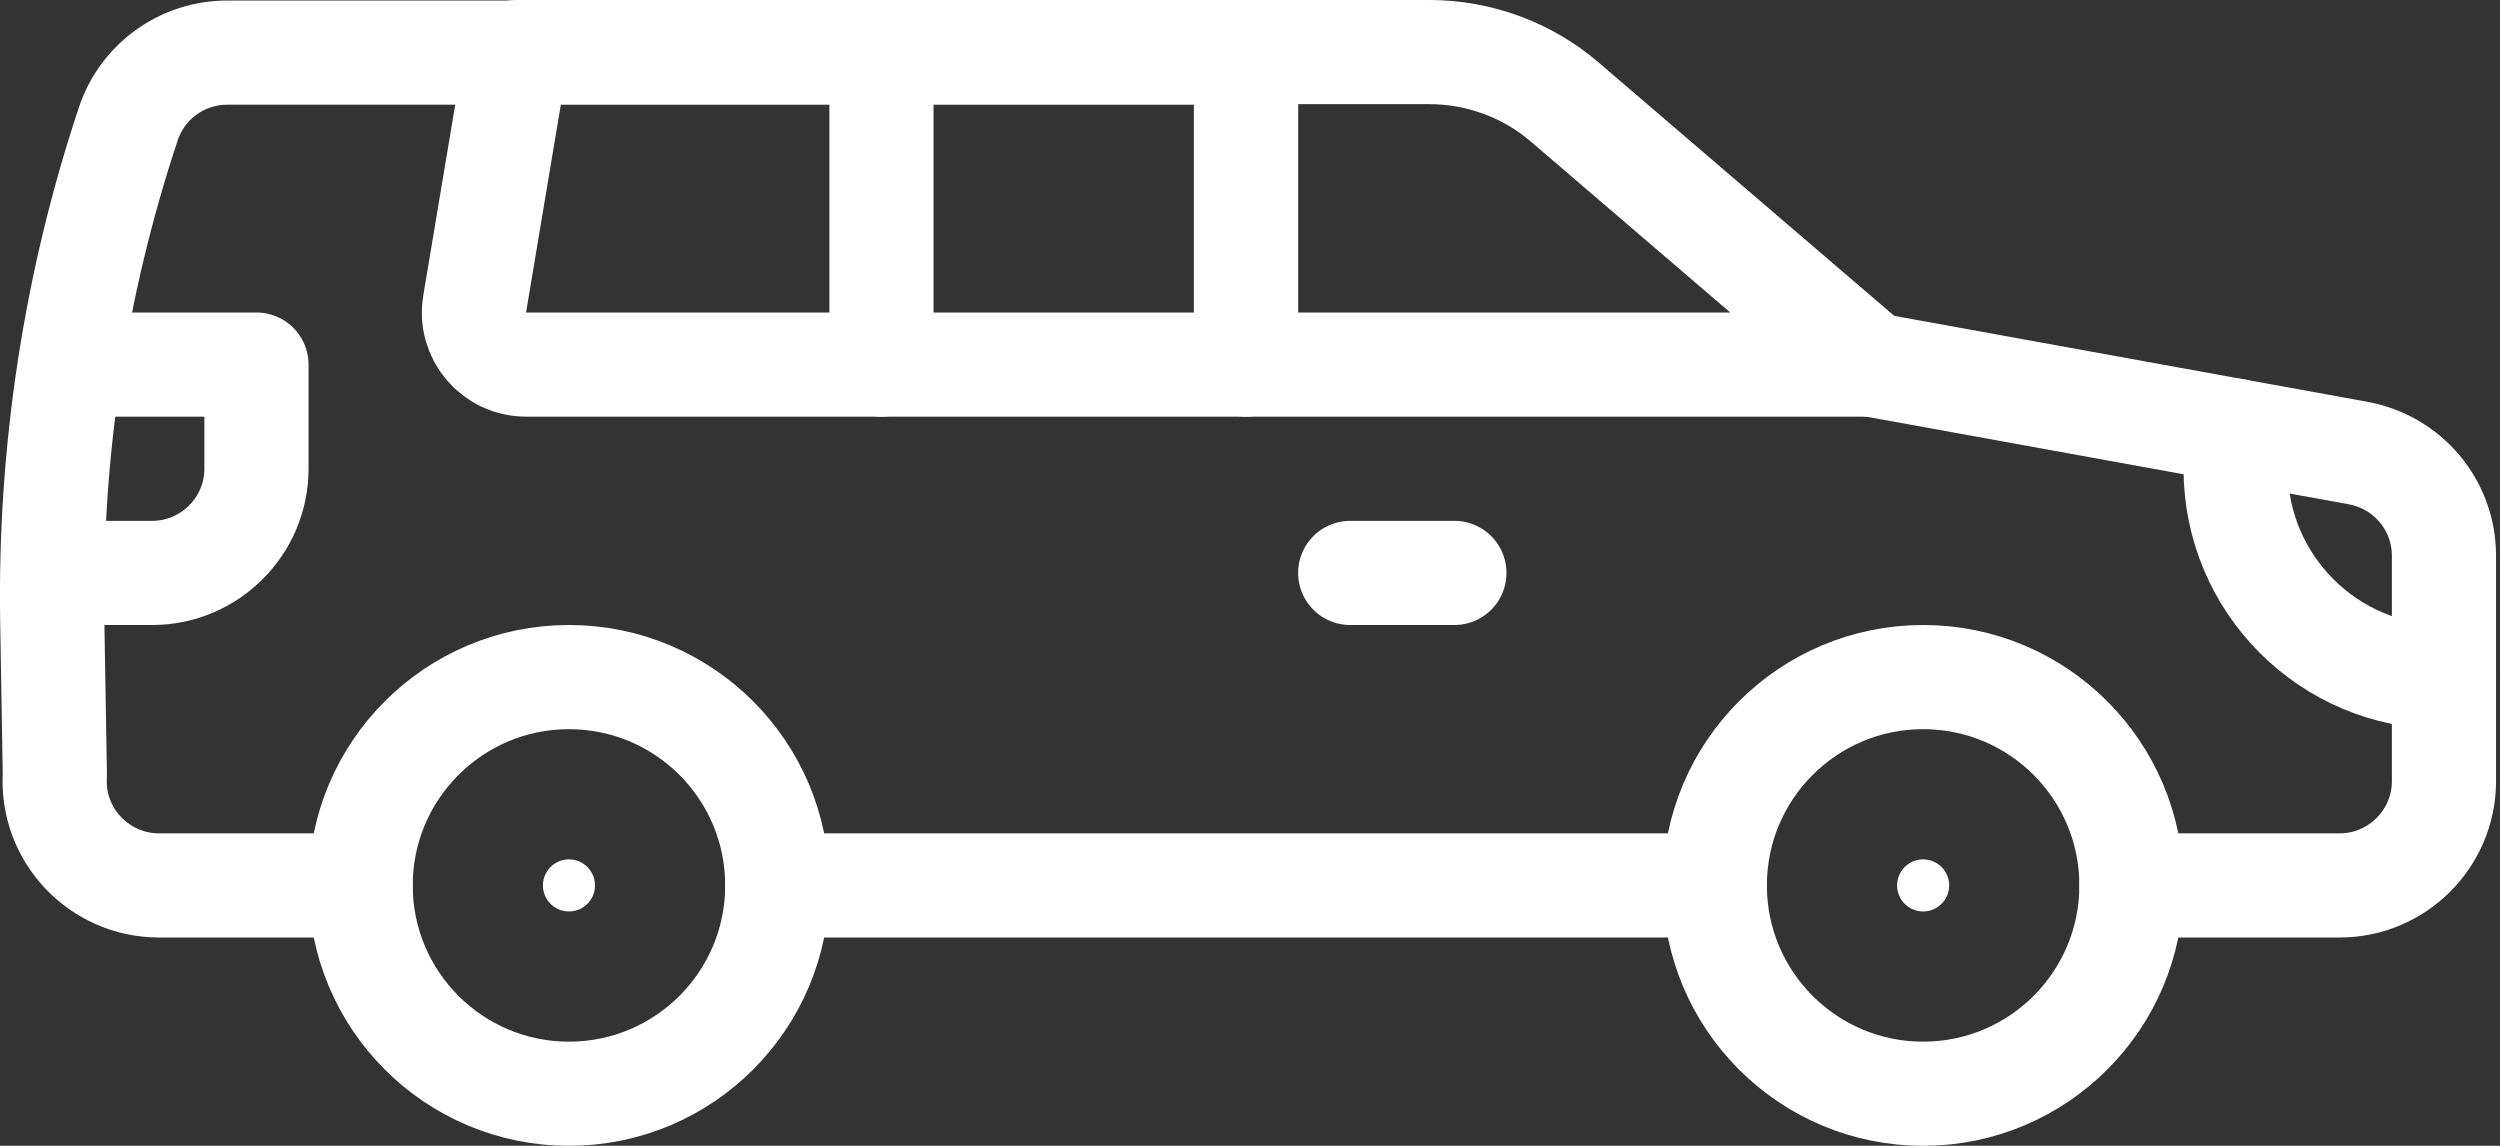
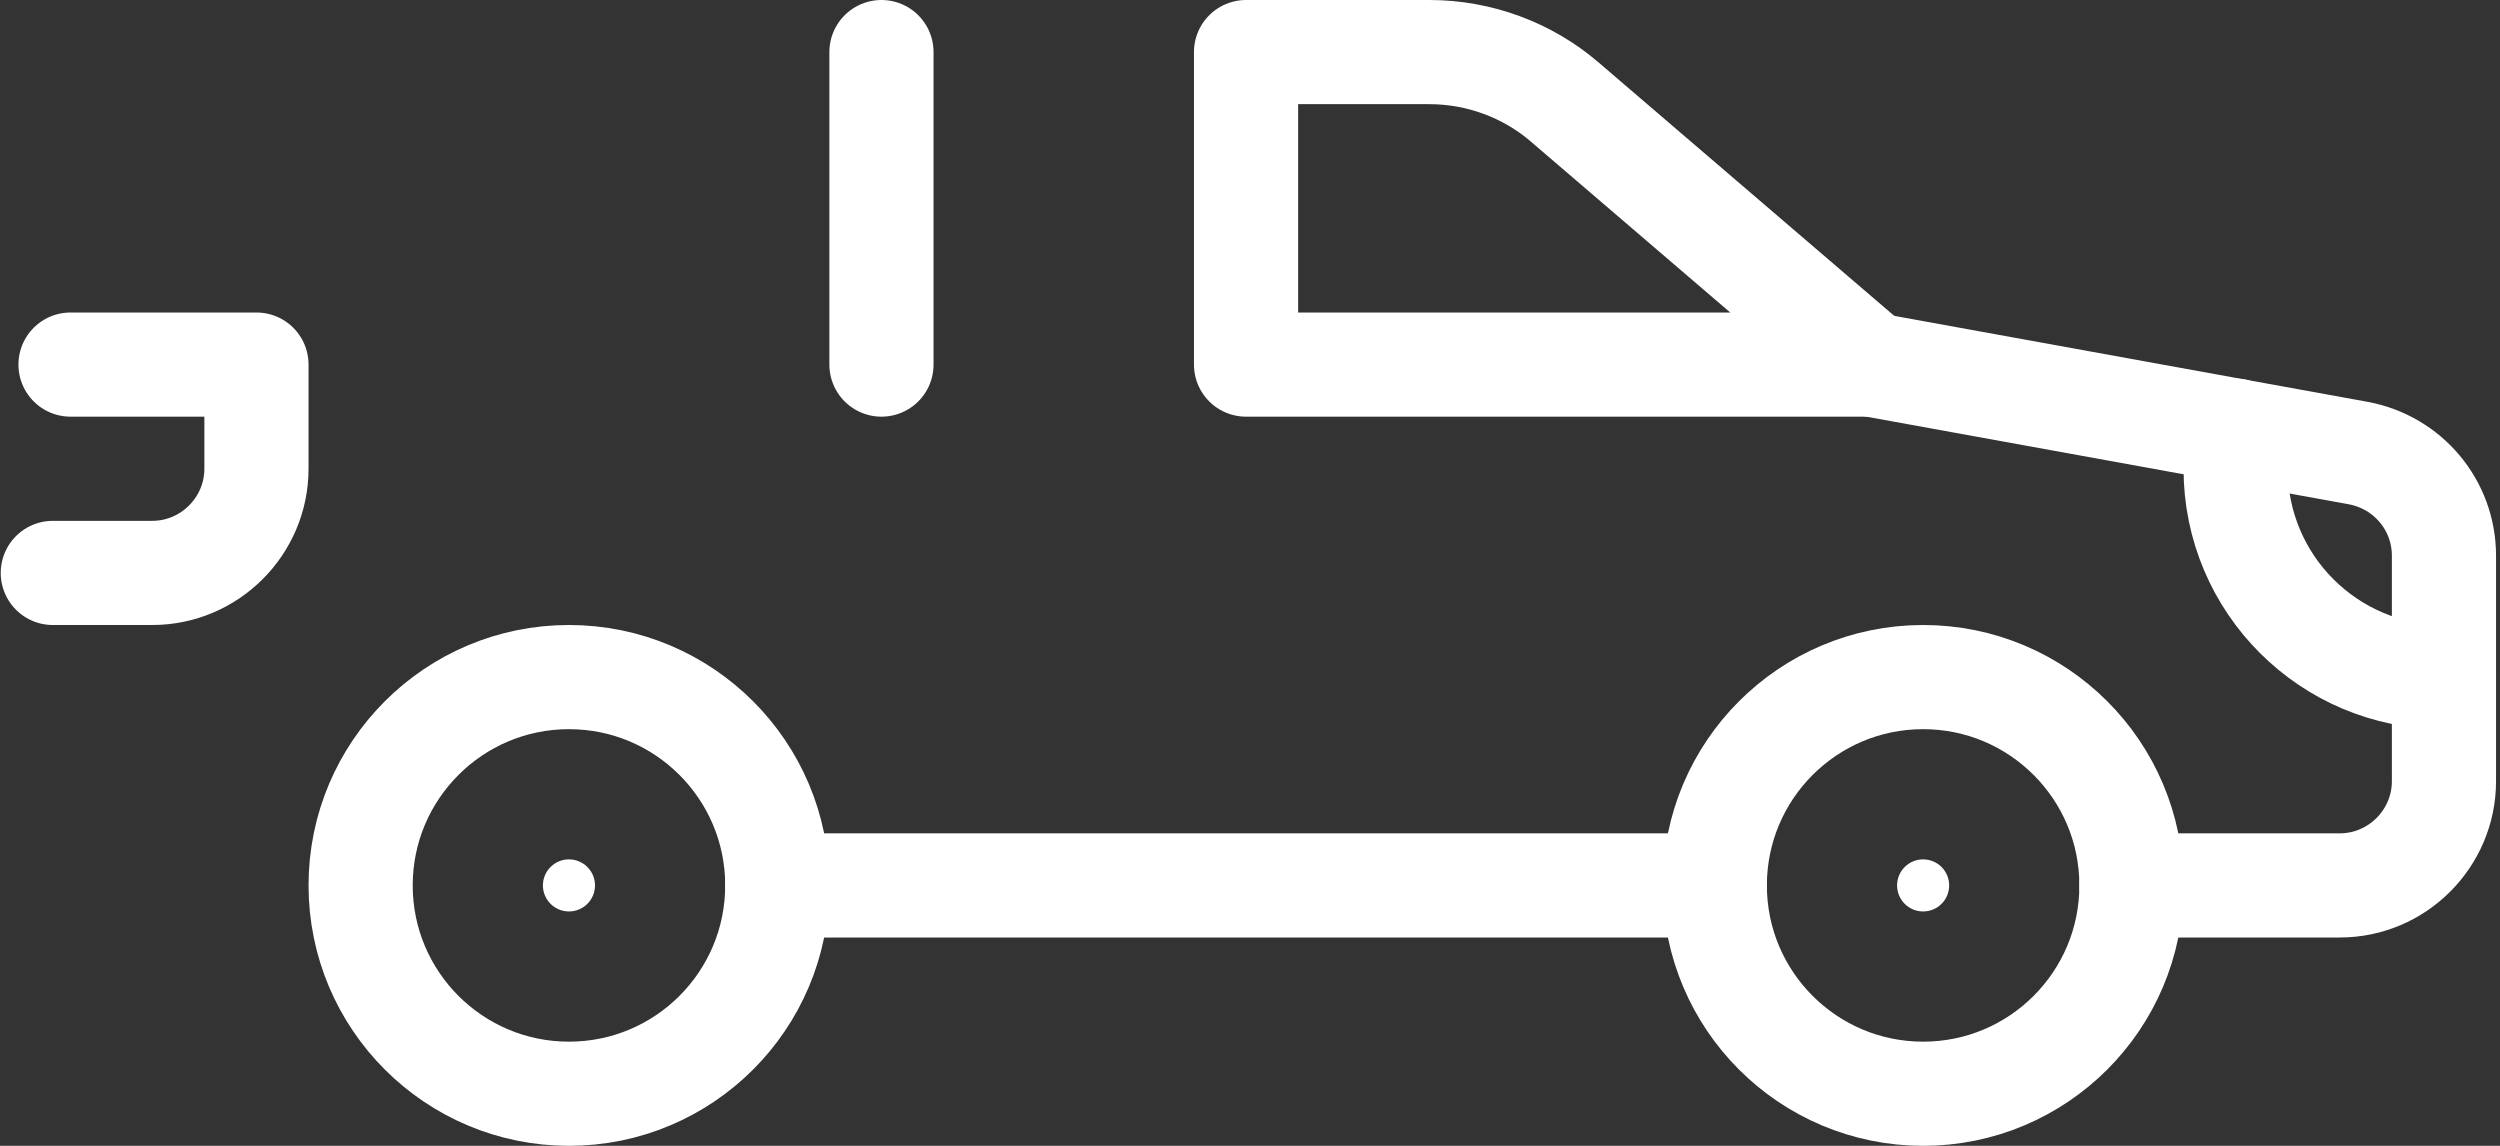
<svg xmlns="http://www.w3.org/2000/svg" width="48" height="22" viewBox="0 0 48 22" fill="none">
  <rect x="0" y="0" width="48" height="22" fill="#333333" stroke="none" />
  <path d="M36.924 21C39.133 21 40.924 19.209 40.924 17C40.924 14.791 39.133 13 36.924 13C34.715 13 32.924 14.791 32.924 17C32.924 19.209 34.715 21 36.924 21Z" stroke="white" stroke-width="2" stroke-linecap="round" stroke-linejoin="round" />
-   <path d="M6.923 17H3.053C1.903 17 0.983 16.03 1.053 14.88L1.003 11.89C0.953 8.66 1.444 5.44 2.463 2.38C2.733 1.56 3.503 1.01 4.363 1.01H23.924" stroke="white" stroke-width="2" stroke-linecap="round" stroke-linejoin="round" />
  <path d="M35.924 7H23.924V1H27.444C28.394 1 29.324 1.34 30.044 1.96L35.924 7Z" stroke="white" stroke-width="2" stroke-linecap="round" stroke-linejoin="round" />
  <circle cx="36.924" cy="17" r="0.5" fill="white" />
  <circle cx="10.924" cy="17" r="0.5" fill="white" />
  <path d="M10.924 21C13.133 21 14.924 19.209 14.924 17C14.924 14.791 13.133 13 10.924 13C8.715 13 6.924 14.791 6.924 17C6.924 19.209 8.715 21 10.924 21Z" stroke="white" stroke-width="2" stroke-linecap="round" stroke-linejoin="round" />
  <path d="M32.924 17H14.924" stroke="white" stroke-width="2" stroke-linecap="round" stroke-linejoin="round" />
-   <path d="M25.924 11H27.924" stroke="white" stroke-width="2" stroke-linecap="round" stroke-linejoin="round" />
  <path d="M40.924 17H44.924C46.024 17 46.924 16.1 46.924 15V10.67C46.924 9.7 46.234 8.88 45.284 8.7L35.924 7" stroke="white" stroke-width="2" stroke-linecap="round" stroke-linejoin="round" />
  <path d="M42.924 8.27V9C42.924 11.21 44.714 13 46.924 13" stroke="white" stroke-width="2" stroke-linecap="round" stroke-linejoin="round" />
  <path d="M1.354 7H4.924V9C4.924 10.1 4.024 11 2.924 11H1.014" stroke="white" stroke-width="2" stroke-linecap="round" stroke-linejoin="round" />
-   <path d="M23.923 7H10.103C9.483 7 9.013 6.45 9.113 5.84L9.923 1H23.923V7Z" stroke="white" stroke-width="2" stroke-linecap="round" stroke-linejoin="round" />
  <path d="M16.924 7V1" stroke="white" stroke-width="2" stroke-linecap="round" stroke-linejoin="round" />
</svg>